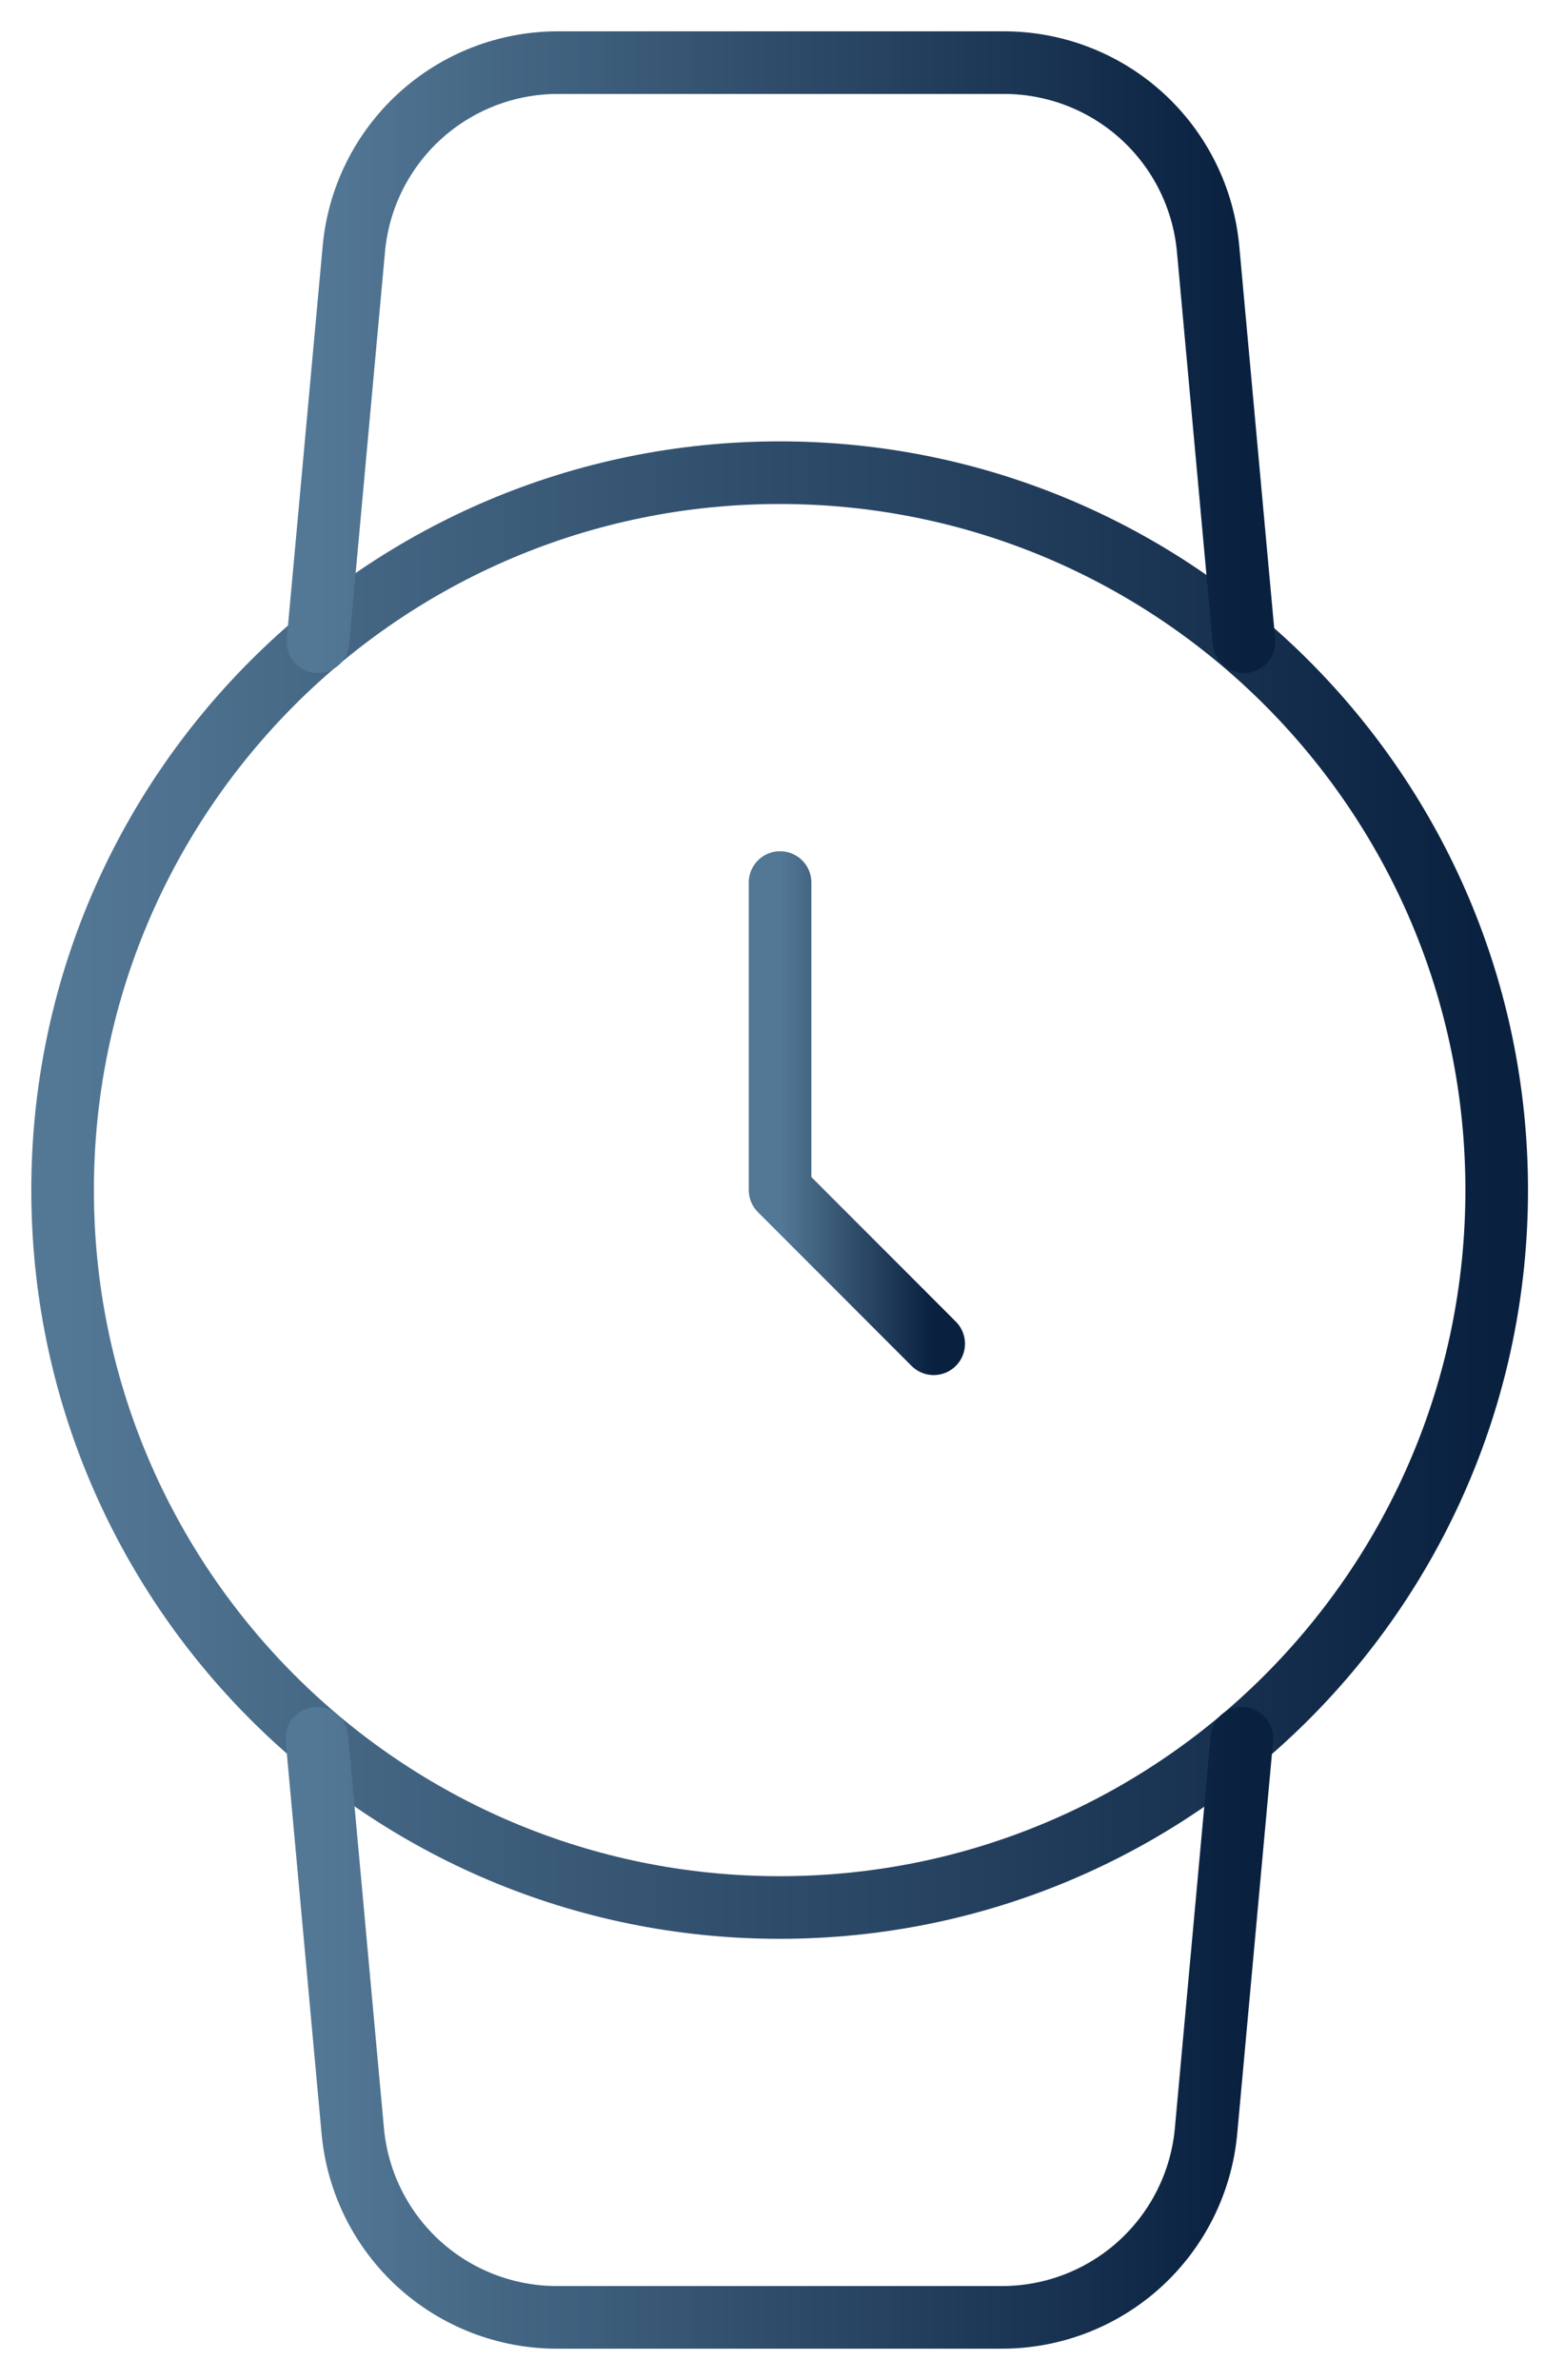
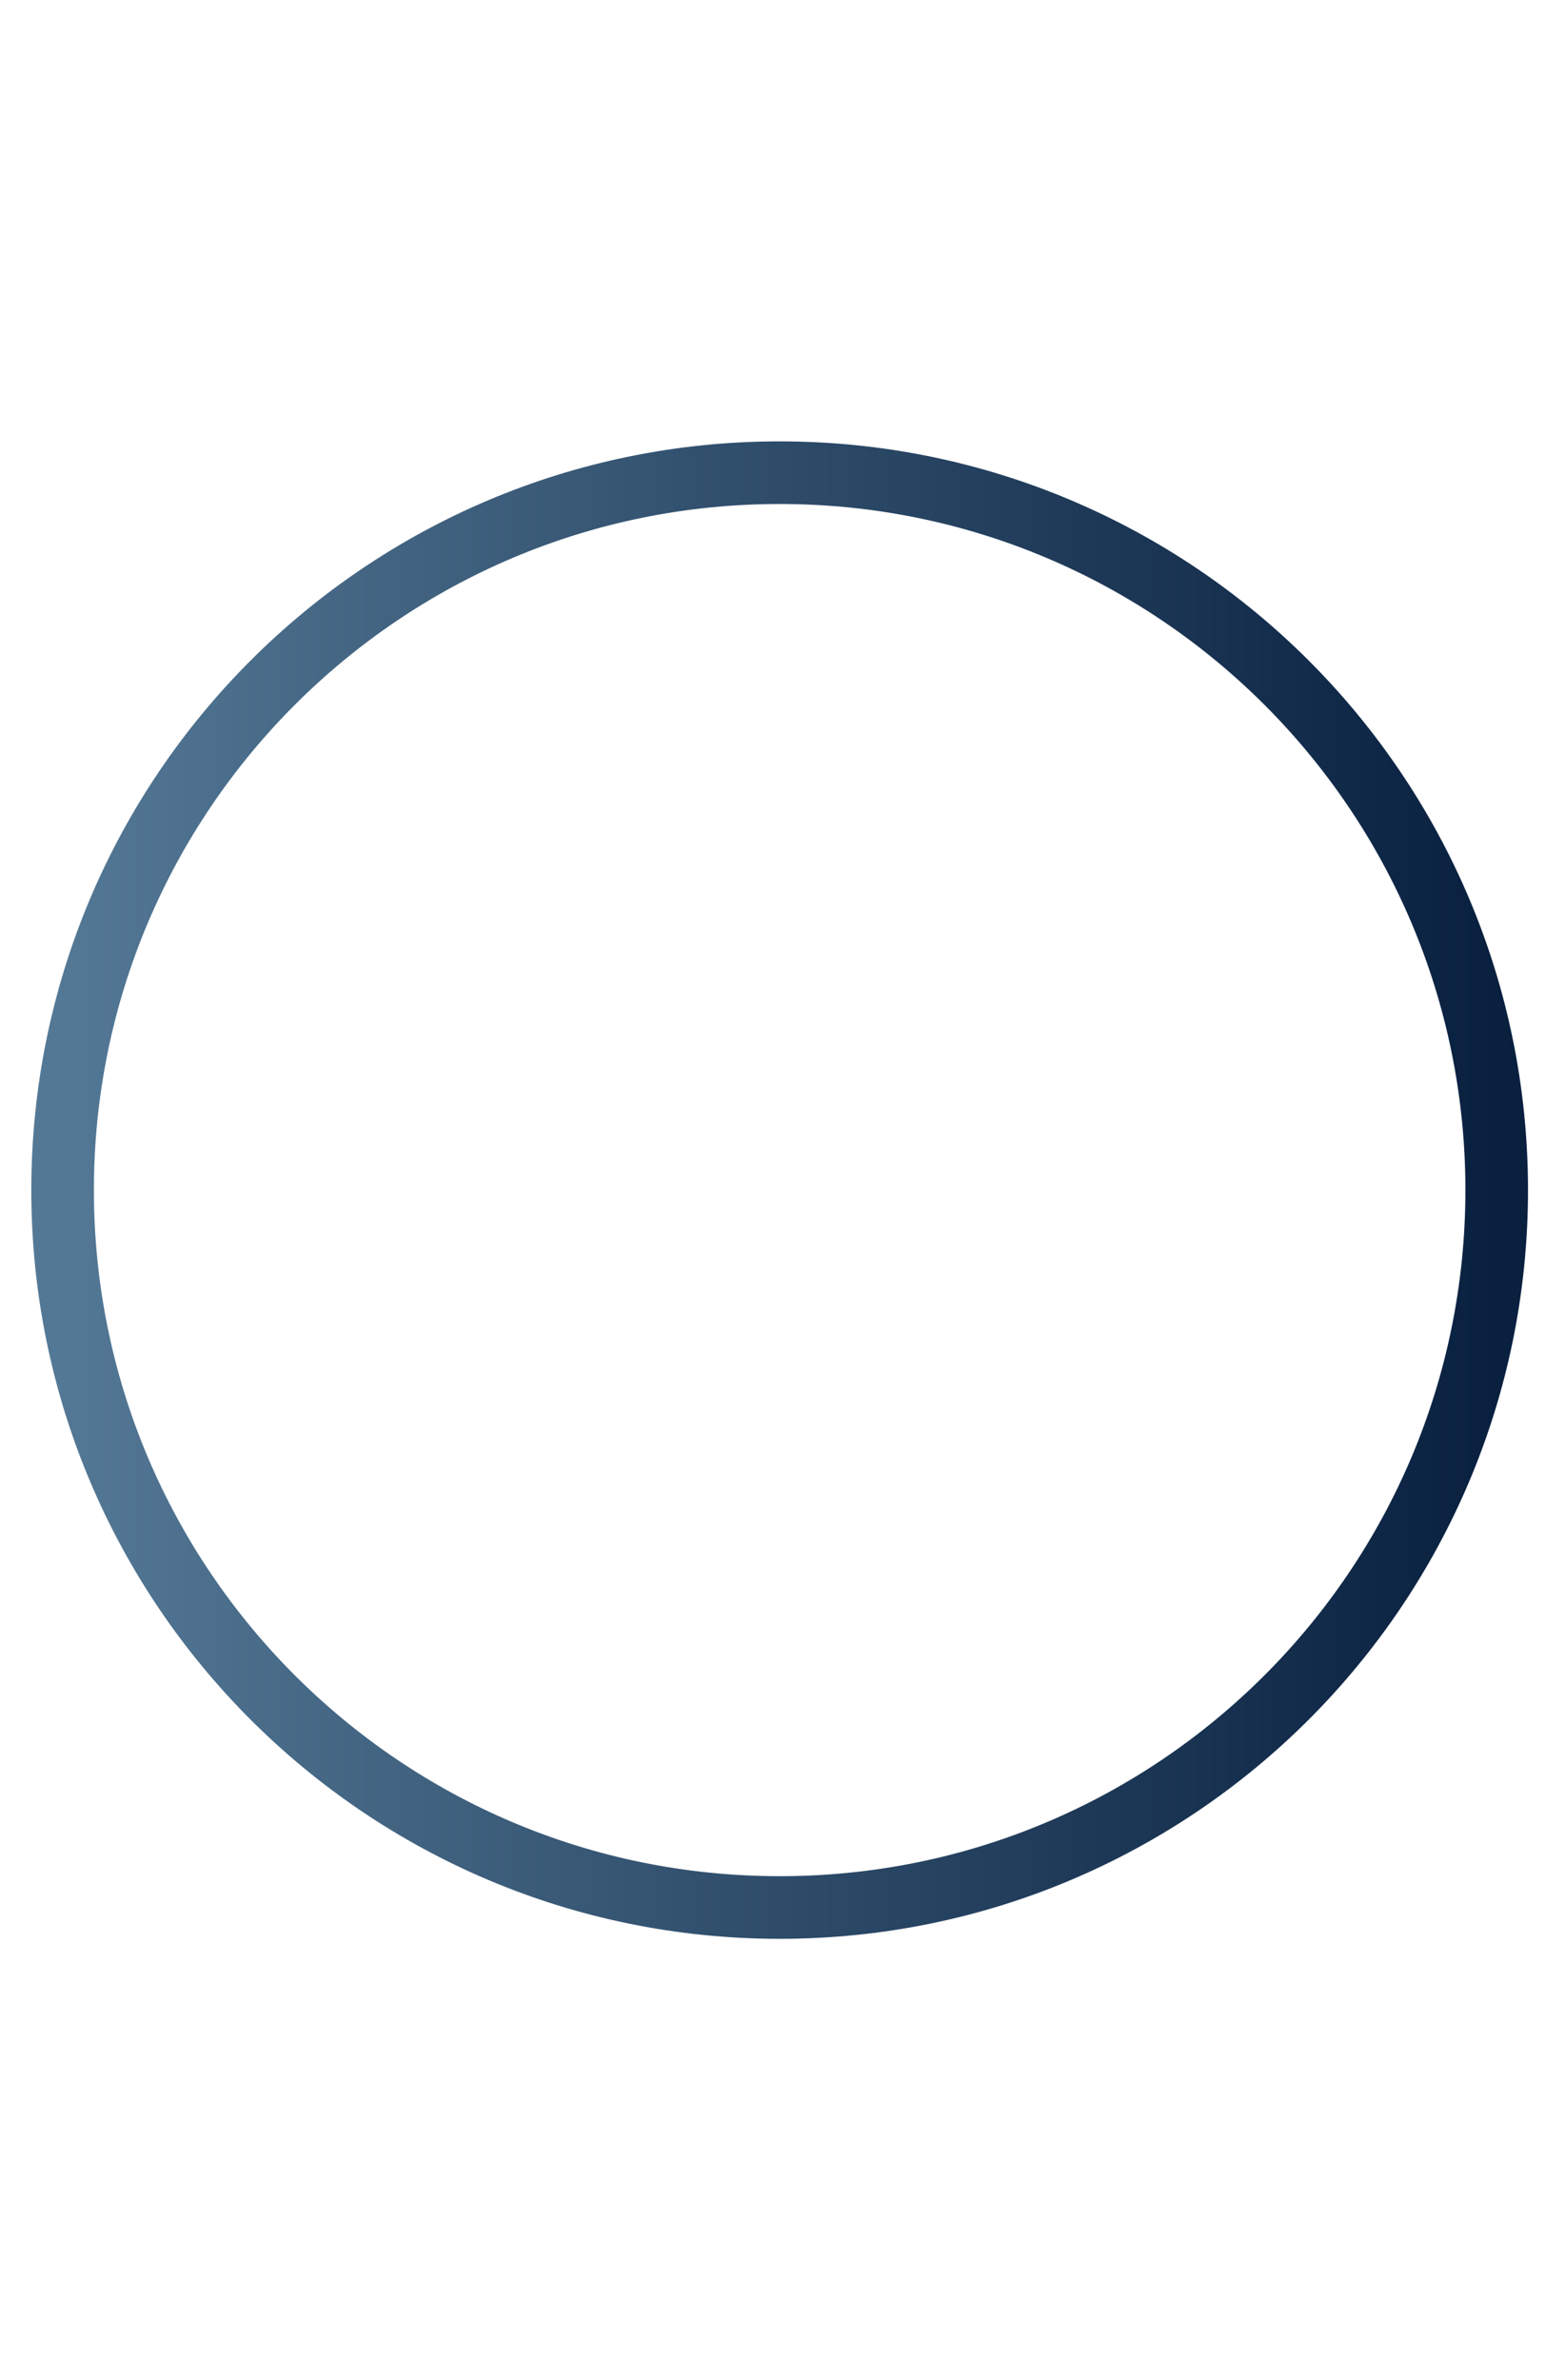
<svg xmlns="http://www.w3.org/2000/svg" width="25" height="38" viewBox="0 0 25 38" fill="none">
  <path d="M12.454 30.456C18.781 30.456 23.909 25.328 23.909 19.001C23.909 12.675 18.781 7.547 12.454 7.547C6.128 7.547 1 12.675 1 19.001C1 25.328 6.128 30.456 12.454 30.456Z" stroke="url(#paint0_linear_327_251)" stroke-linecap="round" stroke-linejoin="round" />
-   <path d="M12.461 14.091V19L14.915 21.455" stroke="url(#paint1_linear_327_251)" stroke-linecap="round" stroke-linejoin="round" />
-   <path d="M19.839 27.755L19.266 34.022C19.192 34.838 18.815 35.596 18.209 36.148C17.603 36.699 16.813 37.003 15.993 37H8.908C8.089 37.003 7.298 36.699 6.692 36.148C6.086 35.596 5.709 34.838 5.635 34.022L5.062 27.755M5.079 10.245L5.652 3.978C5.725 3.165 6.1 2.409 6.702 1.858C7.305 1.307 8.091 1.001 8.908 1H16.026C16.845 0.997 17.636 1.301 18.242 1.852C18.848 2.404 19.225 3.162 19.299 3.978L19.872 10.245" stroke="url(#paint2_linear_327_251)" stroke-linecap="round" stroke-linejoin="round" />
  <defs>
    <linearGradient id="paint0_linear_327_251" x1="1" y1="19.001" x2="23.909" y2="19.001" gradientUnits="userSpaceOnUse">
      <stop stop-color="#537895" />
      <stop offset="1" stop-color="#09203F" />
    </linearGradient>
    <linearGradient id="paint1_linear_327_251" x1="12.461" y1="17.773" x2="14.915" y2="17.773" gradientUnits="userSpaceOnUse">
      <stop stop-color="#537895" />
      <stop offset="1" stop-color="#09203F" />
    </linearGradient>
    <linearGradient id="paint2_linear_327_251" x1="5.062" y1="19" x2="19.872" y2="19" gradientUnits="userSpaceOnUse">
      <stop stop-color="#537895" />
      <stop offset="1" stop-color="#09203F" />
    </linearGradient>
  </defs>
</svg>